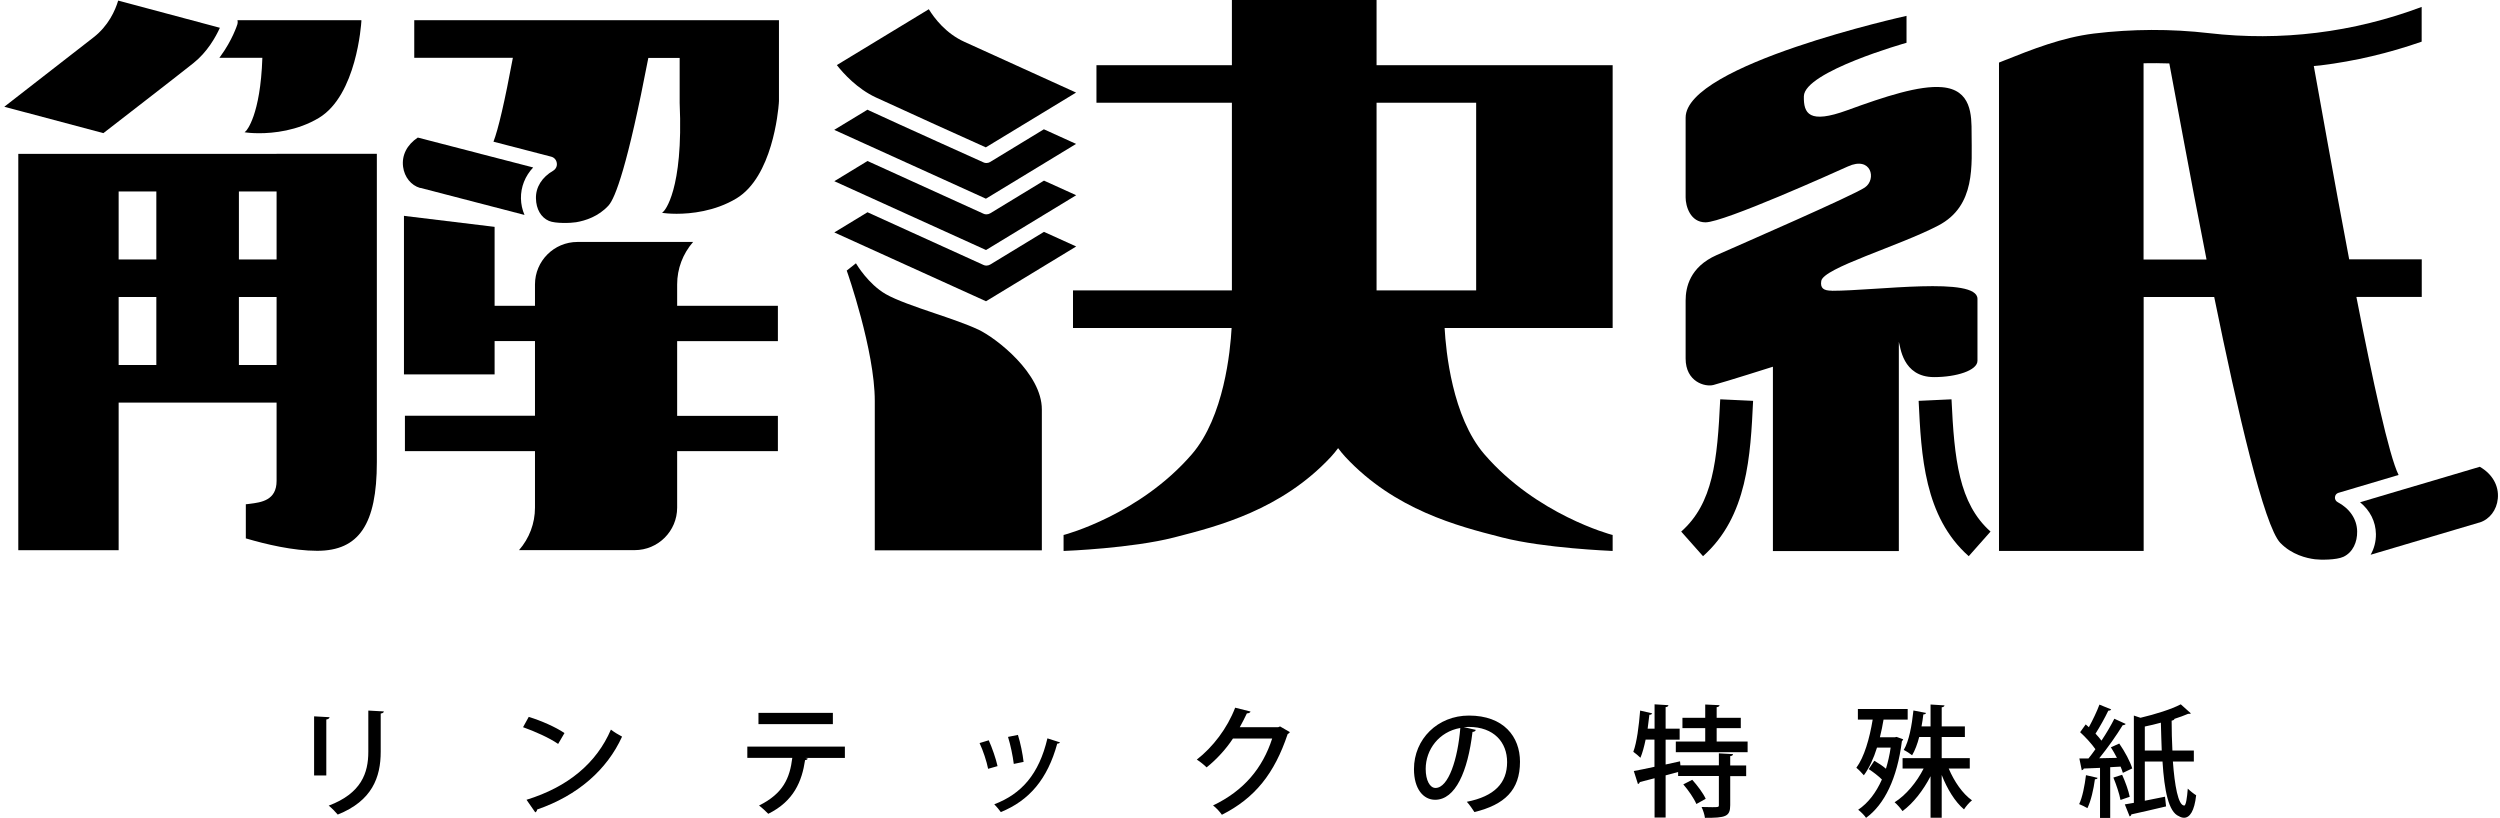
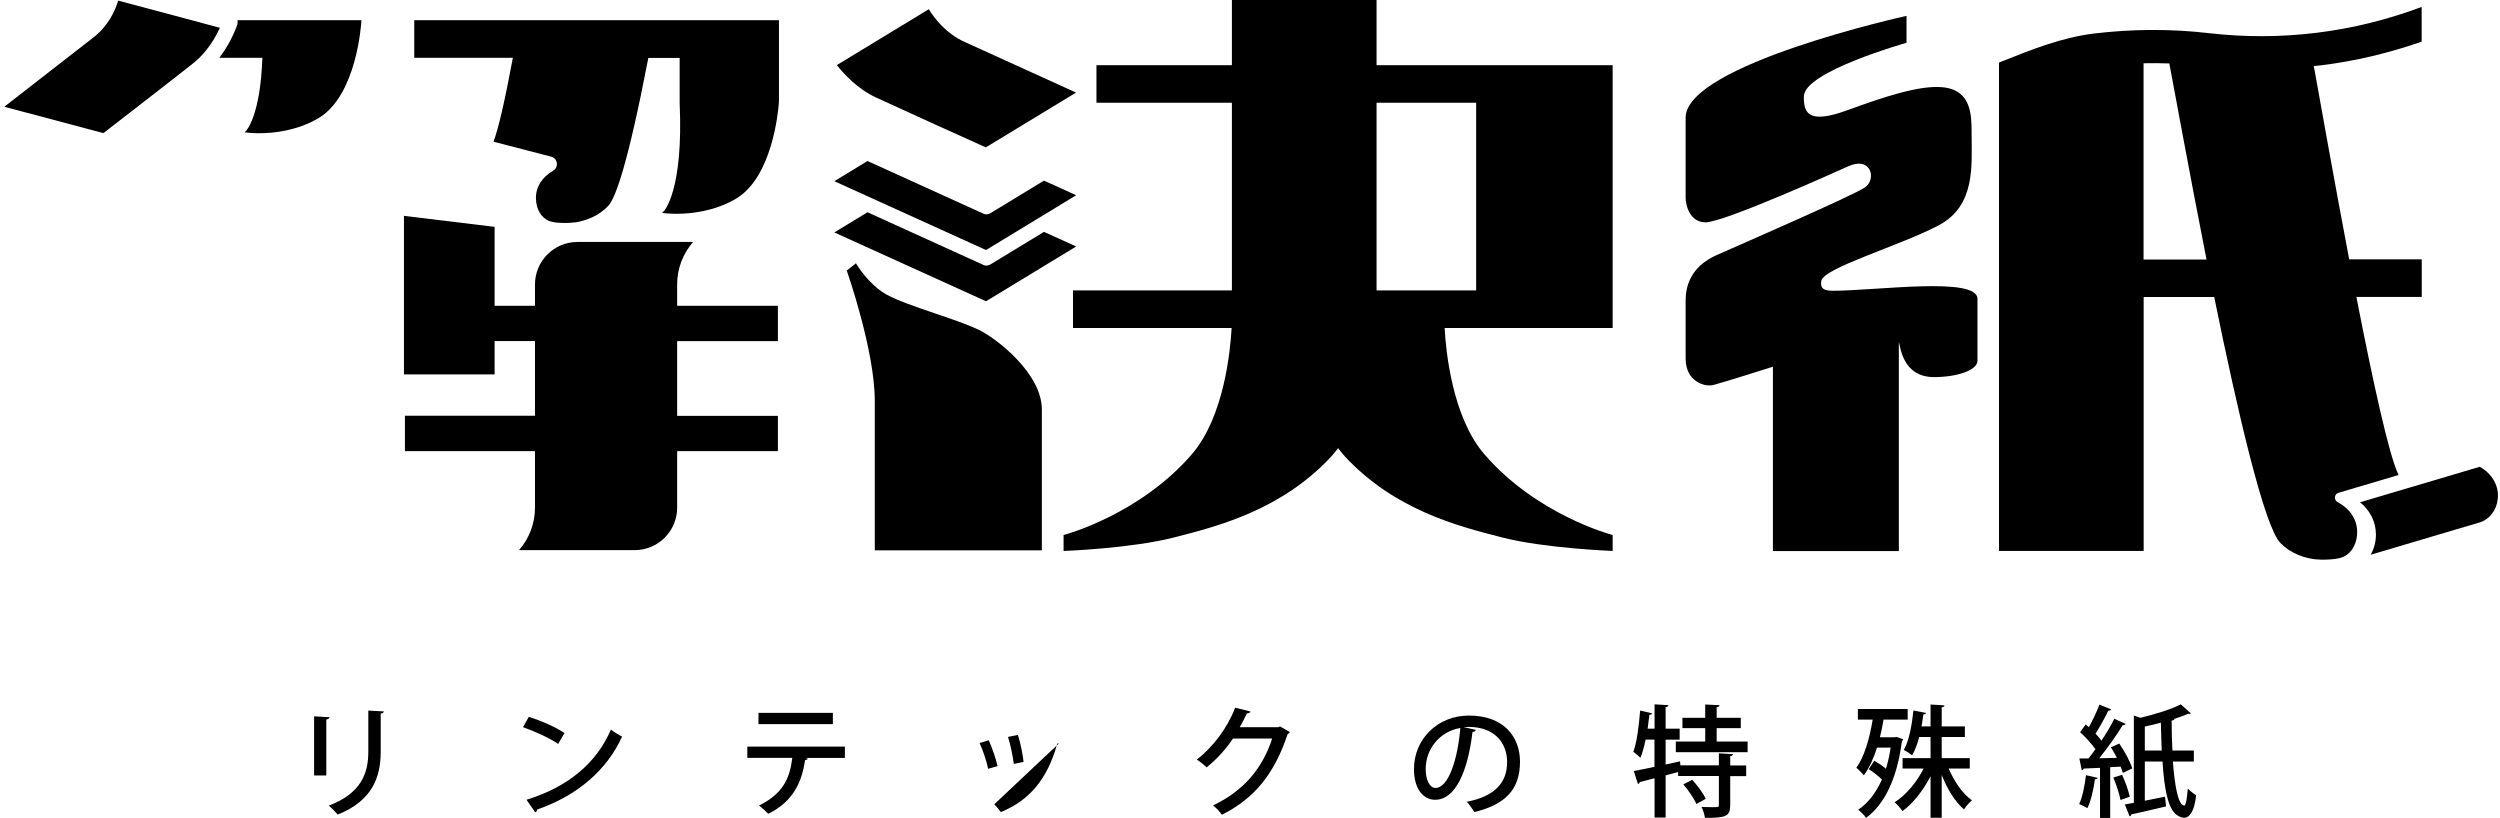
<svg xmlns="http://www.w3.org/2000/svg" width="379" height="124" viewBox="0 0 379 124" fill="none">
  <path d="M47.617 117.559V108.597L49.963 108.728C49.949 108.888 49.774 109.034 49.468 109.077V117.559H47.617ZM58.197 107.824C58.182 108.014 58.037 108.13 57.716 108.174V113.959C57.716 117.836 56.419 121.406 51.202 123.49C50.911 123.14 50.24 122.441 49.832 122.135C54.787 120.269 55.836 117.18 55.836 113.974V107.722L58.197 107.853V107.824Z" fill="black" />
  <path d="M80.169 108.684C82.035 109.252 84.25 110.229 85.576 111.132L84.614 112.779C83.288 111.861 81.102 110.885 79.295 110.243L80.155 108.684H80.169ZM79.82 121.246C86.144 119.293 90.443 115.664 92.615 110.608C93.154 111.03 93.766 111.38 94.305 111.671C92.032 116.684 87.587 120.605 81.437 122.718C81.422 122.907 81.291 123.082 81.146 123.155L79.82 121.246Z" fill="black" />
  <path d="M128.099 114.907H122.11L122.459 114.994C122.416 115.125 122.27 115.227 122.051 115.227C121.57 118.433 120.361 121.45 116.47 123.373C116.178 123.067 115.479 122.412 115.071 122.12C118.758 120.284 119.734 117.952 120.113 114.892H113.293V113.187H128.084V114.892L128.099 114.907ZM126.263 109.777H114.983V108.072H126.263V109.777Z" fill="black" />
-   <path d="M149.886 112.211C150.396 113.333 150.994 115.052 151.227 116.145L149.799 116.553C149.58 115.431 149.041 113.799 148.502 112.648L149.901 112.225L149.886 112.211ZM160.699 112.531C160.641 112.662 160.481 112.735 160.277 112.735C158.805 118.113 156.036 121.362 151.723 123.111C151.519 122.805 151.038 122.237 150.732 121.931C154.856 120.357 157.508 117.384 158.79 111.934L160.699 112.546V112.531ZM154.317 111.409C154.695 112.59 155.045 114.338 155.176 115.504L153.69 115.81C153.544 114.615 153.194 112.925 152.816 111.715L154.317 111.409Z" fill="black" />
+   <path d="M149.886 112.211C150.396 113.333 150.994 115.052 151.227 116.145L149.799 116.553C149.58 115.431 149.041 113.799 148.502 112.648L149.901 112.225L149.886 112.211ZM160.699 112.531C160.641 112.662 160.481 112.735 160.277 112.735C158.805 118.113 156.036 121.362 151.723 123.111C151.519 122.805 151.038 122.237 150.732 121.931L160.699 112.546V112.531ZM154.317 111.409C154.695 112.59 155.045 114.338 155.176 115.504L153.69 115.81C153.544 114.615 153.194 112.925 152.816 111.715L154.317 111.409Z" fill="black" />
  <path d="M195.542 110.986C195.484 111.118 195.323 111.22 195.207 111.292C193.21 117.253 190.267 120.983 185.239 123.519C184.948 123.096 184.408 122.484 183.898 122.106C188.591 119.861 191.418 116.437 192.861 111.963H186.915C185.924 113.478 184.481 115.096 182.922 116.335C182.572 115.985 181.931 115.46 181.436 115.154C183.869 113.26 186.055 110.418 187.25 107.285L189.582 107.868C189.523 108.057 189.29 108.145 189.028 108.145C188.693 108.873 188.314 109.573 187.95 110.243H193.779L194.056 110.127L195.542 110.986Z" fill="black" />
  <path d="M223.728 110.666C223.669 110.826 223.495 110.957 223.232 110.957C222.518 116.976 220.638 121.246 217.563 121.246C215.786 121.246 214.357 119.614 214.357 116.597C214.357 112.05 217.942 108.48 222.693 108.48C227.954 108.48 230.431 111.686 230.431 115.475C230.431 119.818 228.07 121.989 223.524 123.111C223.247 122.688 222.824 122.047 222.372 121.552C226.569 120.721 228.478 118.71 228.478 115.533C228.478 112.546 226.497 110.2 222.664 110.2C222.402 110.2 222.168 110.214 221.906 110.229L223.728 110.651V110.666ZM221.382 110.36C218.146 110.928 216.135 113.639 216.135 116.568C216.135 118.317 216.776 119.453 217.622 119.453C219.604 119.453 221.003 115.038 221.382 110.374V110.36Z" fill="black" />
  <path d="M262.723 114.338C262.709 114.484 262.592 114.601 262.301 114.63V116.043H264.72V117.661H262.301V122.062C262.301 123.811 261.587 123.985 258.468 123.985C258.41 123.49 258.177 122.805 257.958 122.339C258.541 122.353 259.109 122.368 259.561 122.368C260.508 122.368 260.581 122.368 260.581 122.033V117.646H254.402V117.034L252.508 117.544V123.942H250.832V117.981C249.987 118.215 249.214 118.404 248.588 118.564C248.573 118.71 248.442 118.827 248.311 118.856L247.684 116.888C248.529 116.728 249.637 116.51 250.817 116.247V112.123H249.477C249.258 113.172 248.996 114.149 248.69 114.877C248.457 114.644 247.932 114.193 247.611 113.974C248.151 112.531 248.457 110.054 248.646 107.722L250.468 108.145C250.409 108.276 250.307 108.363 250.045 108.363C249.972 109.048 249.885 109.762 249.783 110.462H250.832V106.775L252.93 106.906C252.916 107.066 252.799 107.168 252.508 107.198V110.462H254.635V112.138H252.508V115.898L254.694 115.417L254.752 116.029H260.581V114.207L262.723 114.324V114.338ZM260.246 112.415H264.938V114.032H254.053V112.415H258.512V110.389H255.058V108.815H258.512V106.804L260.683 106.906C260.669 107.066 260.537 107.168 260.246 107.212V108.815H263.904V110.389H260.246V112.415ZM257.171 121.887C256.821 121.056 255.976 119.818 255.189 118.914L256.544 118.215C257.317 119.074 258.22 120.269 258.585 121.1L257.171 121.887Z" fill="black" />
  <path d="M287.528 111.715L288.519 112.079C288.504 112.196 288.402 112.284 288.329 112.356C287.615 117.996 285.692 121.96 282.894 123.985C282.661 123.621 282.049 123.009 281.699 122.761C283.185 121.756 284.395 120.211 285.298 118.171C284.759 117.632 283.972 117.034 283.302 116.597L284.147 115.329C284.73 115.664 285.4 116.102 285.91 116.539C286.202 115.562 286.464 114.484 286.624 113.333H284.555C284.045 114.965 283.375 116.437 282.559 117.53C282.296 117.224 281.757 116.655 281.422 116.393C282.617 114.775 283.418 112.007 283.899 109.092H281.655V107.489H289.204V109.092H285.546C285.4 109.996 285.211 110.885 284.992 111.773H287.236L287.528 111.715ZM298.618 116.51H295.426C296.257 118.477 297.525 120.328 298.953 121.333C298.545 121.639 298.02 122.266 297.743 122.703C296.374 121.552 295.193 119.599 294.363 117.486V123.971H292.672V117.675C291.565 119.818 290.049 121.77 288.417 122.965C288.14 122.557 287.615 121.945 287.222 121.625C288.927 120.561 290.574 118.594 291.623 116.51H288.431V114.936H292.672V111.73H290.953C290.676 112.794 290.311 113.77 289.874 114.499C289.583 114.265 289 113.872 288.606 113.697C289.408 112.356 289.83 110.01 290.078 107.708L291.987 108.087C291.943 108.218 291.798 108.305 291.579 108.305C291.506 108.917 291.419 109.515 291.302 110.127H292.672V106.804L294.785 106.935C294.771 107.081 294.639 107.198 294.363 107.227V110.127H297.875V111.73H294.363V114.936H298.618V116.51Z" fill="black" />
  <path d="M317.999 117.923C317.941 118.083 317.795 118.142 317.591 118.127C317.387 119.672 316.979 121.435 316.454 122.514C316.119 122.31 315.58 122.062 315.201 121.902C315.697 120.867 316.032 119.133 316.236 117.515L317.999 117.923ZM321.817 117.151C321.744 116.874 321.628 116.568 321.482 116.218L319.908 116.306V124H318.363V116.408C317.431 116.437 316.586 116.495 315.901 116.51C315.857 116.67 315.711 116.743 315.595 116.772L315.23 114.979H316.615C316.964 114.557 317.314 114.076 317.664 113.58C317.11 112.779 316.163 111.744 315.347 111.001L316.192 109.821L316.673 110.243C317.256 109.179 317.897 107.839 318.276 106.819L320.054 107.547C319.996 107.678 319.835 107.737 319.617 107.737C319.136 108.757 318.334 110.2 317.679 111.22C318.028 111.584 318.334 111.948 318.582 112.283C319.34 111.147 320.039 109.952 320.535 108.961L322.254 109.748C322.182 109.864 322.021 109.937 321.803 109.937C320.899 111.424 319.5 113.406 318.247 114.95L320.928 114.892C320.651 114.338 320.316 113.784 320.01 113.289L321.278 112.721C322.109 113.916 322.954 115.475 323.245 116.495L321.861 117.151H321.817ZM321.715 117.457C322.196 118.506 322.692 119.89 322.866 120.794C322.488 120.925 322.094 121.071 321.467 121.275C321.307 120.371 320.826 118.943 320.389 117.879L321.715 117.457ZM332.587 115.446H329.41C329.672 119.045 330.211 122.12 331.129 122.12C331.392 122.12 331.552 120.983 331.668 119.555C332.004 119.89 332.572 120.342 332.936 120.561C332.674 122.951 331.974 123.971 331.1 123.971C330.867 123.971 330.59 123.898 330.328 123.738C328.754 123.111 328.113 119.847 327.836 115.446H325.154V121.391L328.215 120.779L328.375 122.251C326.451 122.703 324.426 123.184 323.114 123.461C323.1 123.621 322.983 123.723 322.852 123.767L322.123 121.945C322.531 121.872 322.998 121.8 323.493 121.712V108.48L324.499 108.815C326.757 108.276 329.162 107.533 330.605 106.775L332.135 108.145C332.062 108.218 331.974 108.218 331.712 108.218C331.129 108.48 330.43 108.713 329.657 108.975C329.614 109.121 329.468 109.209 329.22 109.252C329.22 110.797 329.264 112.342 329.337 113.784H332.587V115.431V115.446ZM325.154 113.784H327.719C327.661 112.444 327.632 111.03 327.588 109.558C326.787 109.777 325.956 109.981 325.154 110.141V113.77V113.784Z" fill="black" />
-   <path d="M41.931 23.331H2.773V83.415H17.987V61.031H41.931V64.805V72.908C41.931 75.866 39.599 76.157 37.879 76.376C37.719 76.391 37.559 76.42 37.398 76.434H37.267V81.622L37.384 81.651C40.255 82.497 44.437 83.502 48.08 83.502C54.419 83.502 57.13 79.48 57.13 70.066V64.791V23.317H41.916L41.931 23.331ZM23.7 55.333H17.987V45.03H23.7V55.333ZM23.7 39.332H17.987V29.029H23.7V39.332ZM41.931 55.333H36.218V45.03H41.931V55.333ZM41.931 39.332H36.218V29.029H41.931V39.332Z" fill="black" />
  <path d="M118.09 15.403V15.243V3.06H62.801V8.758H77.752C76.514 15.403 75.537 19.6 74.809 21.48L83.567 23.754C84.019 23.87 84.354 24.249 84.412 24.73C84.485 25.182 84.266 25.634 83.859 25.881C82.168 26.858 81.206 28.373 81.25 30.078C81.279 31.696 82.008 32.964 83.217 33.488C84.179 33.911 86.569 33.824 87.327 33.692C88.74 33.459 90.737 32.818 92.252 31.157C93.272 30.035 95.138 25.153 98.286 8.787H103.036V15.272V15.433V15.607C103.634 28.942 100.661 32.002 100.617 32.031L100.369 32.264L100.705 32.308C100.705 32.308 101.433 32.41 102.57 32.41C104.712 32.41 108.355 32.06 111.649 30.078C117.07 26.799 117.973 16.948 118.075 15.607V15.433L118.09 15.403Z" fill="black" />
  <path d="M117.928 63.042H102.656V51.719H117.928V46.356H102.656V43.121C102.656 40.731 103.516 38.472 105.075 36.68H87.544C83.988 36.68 81.103 39.565 81.103 43.121V46.356H74.982V34.392L61.415 32.745L61.24 32.716V56.761H74.982V51.704H81.103V63.027H61.386V68.39H81.103V76.959C81.103 79.349 80.243 81.608 78.684 83.4H96.215C99.771 83.4 102.656 80.515 102.656 76.959V68.39H117.928V63.027V63.042Z" fill="black" />
-   <path d="M63.689 28.49H63.762L79.515 32.585C79.18 31.812 78.99 30.953 78.976 30.093C78.947 28.344 79.602 26.697 80.826 25.386L73.059 23.375C73.059 23.375 72.87 23.346 72.739 23.287L63.339 20.854C61.692 21.947 60.876 23.55 61.109 25.298C61.313 26.843 62.319 28.096 63.674 28.49H63.689Z" fill="black" />
  <path d="M53.414 3.06H35.999L36.029 3.25C36.043 3.395 36.029 3.541 35.985 3.687C35.956 3.789 35.212 6.091 33.449 8.496L33.26 8.758H39.774C39.482 17.56 37.34 19.79 37.326 19.819L37.078 20.052L37.413 20.096C37.413 20.096 38.142 20.198 39.278 20.198C41.42 20.198 45.064 19.848 48.357 17.866C54.055 14.412 54.755 3.687 54.784 3.235V3.06H53.428H53.414Z" fill="black" />
  <path d="M0.677 16.191L15.672 20.183C17.771 18.551 26.252 12.008 29.312 9.574C31.425 7.899 32.708 5.596 33.334 4.212L17.916 0.088C17.479 1.559 16.445 3.92 14.156 5.683C11.81 7.505 4.262 13.378 0.662 16.176L0.677 16.191Z" fill="black" />
  <path d="M150.121 40.104C149.947 40.206 149.743 40.265 149.539 40.265C149.378 40.265 149.233 40.236 149.087 40.163L131.512 32.177L126.484 35.237L149.48 45.671L163.15 37.365L158.268 35.15L150.121 40.104Z" fill="black" />
  <path d="M150.121 32.337C149.947 32.439 149.743 32.497 149.539 32.497C149.378 32.497 149.233 32.468 149.087 32.395L131.512 24.409L126.484 27.47L149.48 37.904L163.15 29.597L158.268 27.382L150.121 32.337Z" fill="black" />
  <path d="M223.785 9.88H208.687V0H186.755V9.88H166.222V15.578H186.755V44.024H162.666V49.722H186.712C186.522 53.22 185.56 63.202 180.693 68.856C172.795 78.008 161.501 81.039 161.369 81.069L161.238 81.098V83.517H161.413C161.53 83.517 171.6 83.123 177.997 81.477L178.274 81.404C184.642 79.772 194.275 77.294 201.765 69.264C202.144 68.856 202.508 68.405 202.858 67.938C203.208 68.405 203.572 68.856 203.951 69.264C211.427 77.294 221.06 79.772 227.443 81.404L227.719 81.477C234.117 83.123 244.187 83.502 244.303 83.517H244.478V81.098L244.347 81.069C244.216 81.039 232.922 78.023 225.023 68.856C220.156 63.202 219.194 53.22 219.005 49.722H244.478V9.88H223.785ZM223.785 15.578V44.024H208.687V15.578H223.785Z" fill="black" />
-   <path d="M150.12 24.555C149.946 24.657 149.742 24.715 149.538 24.715C149.377 24.715 149.231 24.686 149.086 24.613C148.955 24.555 136.131 18.784 131.832 16.788C131.73 16.744 131.628 16.686 131.511 16.628L126.469 19.688L149.465 30.122L163.134 21.816L158.252 19.6L150.106 24.555H150.12Z" fill="black" />
  <path d="M148.253 49.941C146.548 49.139 144.1 48.309 141.739 47.507C138.854 46.531 135.881 45.511 134.263 44.578C131.626 43.048 129.877 40.104 129.862 40.075L129.76 39.915L128.361 41.023L128.405 41.139C128.449 41.256 132.617 53.147 132.617 60.783V83.429H157.944V62.066C157.944 56.645 151.109 51.282 148.268 49.941H148.253Z" fill="black" />
  <path d="M126.876 9.88C127.881 11.163 129.98 13.465 132.763 14.762C136.552 16.526 146.972 21.233 149.449 22.34L163.133 14.034C158.965 12.139 149.187 7.694 146.229 6.354C143.387 5.071 141.653 2.769 140.808 1.399L126.861 9.866L126.876 9.88Z" fill="black" />
-   <path d="M258.177 84.318L254.869 80.588C259.693 76.318 260.349 69.877 260.786 60.535L265.77 60.769C265.376 69.002 264.939 78.329 258.177 84.318Z" fill="black" />
-   <path d="M298.458 84.318C291.696 78.329 291.259 69.002 290.865 60.769L295.849 60.535C296.272 69.585 296.957 76.318 301.766 80.588L298.458 84.318Z" fill="black" />
  <path d="M277.706 44.068C276.453 44.068 275.928 43.689 276.103 42.596C276.395 40.629 287.82 37.336 293.853 34.188C299.565 31.2 298.895 25.007 298.895 20.227C298.895 17.458 298.895 13.596 294.407 13.217C290.968 12.926 285.823 14.602 280.038 16.715C274.252 18.828 273.407 17.225 273.466 14.587C273.538 10.842 289.029 6.485 289.029 6.485V2.404C289.029 2.404 255.541 9.778 255.541 17.837V29.933C255.541 31.244 256.241 33.707 258.558 33.707C261.326 33.707 278.129 26.144 280.125 25.24C283.71 23.593 284.512 27.193 282.719 28.417C280.927 29.641 264.314 36.869 260.233 38.676C256.168 40.483 255.541 43.587 255.541 45.555V54.356C255.541 57.883 258.485 58.699 259.753 58.364C261.662 57.854 268.773 55.595 268.773 55.595V83.546H287.864V51.821C288.097 52.433 288.359 57.169 293.212 57.169C296.578 57.169 299.784 56.164 299.784 54.692V45.307C299.784 41.868 284.468 44.083 277.706 44.083V44.068Z" fill="black" />
  <path d="M375.928 70.766L366.398 73.593C366.31 73.636 366.223 73.665 366.135 73.665L357.785 76.143C359.301 77.382 360.161 79.072 360.19 80.966C360.204 82.103 359.913 83.182 359.388 84.1L375.855 79.218C375.855 79.218 375.87 79.218 375.885 79.218C377.415 78.751 378.508 77.323 378.668 75.589C378.857 73.636 377.837 71.859 375.943 70.766H375.928Z" fill="black" />
  <path d="M367.124 6.325V1.049C362.052 2.958 356.587 4.314 351.195 4.969C345.789 5.64 340.295 5.654 334.903 5.028C329.103 4.357 323.23 4.386 317.43 5.086C312.607 5.683 308.118 7.461 303.776 9.195C303.528 9.297 303.295 9.385 303.047 9.487V39.332V45.03V83.517H324.979V45.03H335.675C339.202 62.328 343.239 79.772 345.701 82.307C347.45 84.1 349.665 84.624 350.948 84.785C351.72 84.887 354.197 84.916 355.276 84.406C356.704 83.721 357.374 82.176 357.345 80.558C357.316 78.722 356.238 77.105 354.372 76.114C354.095 75.968 353.95 75.662 353.979 75.371C354.008 75.064 354.197 74.802 354.503 74.715L363.626 72.004C362.198 69.192 359.677 57.577 357.229 45.015H367.138V39.317H356.136C353.731 26.668 351.56 14.296 350.773 10.011C351.123 9.968 351.472 9.953 351.822 9.91C357.039 9.268 362.183 8.044 367.138 6.31L367.124 6.325ZM324.964 39.332V9.589C326.261 9.56 327.573 9.574 328.87 9.618C329.613 13.465 331.843 25.838 334.51 39.347H324.95L324.964 39.332Z" fill="black" />
</svg>